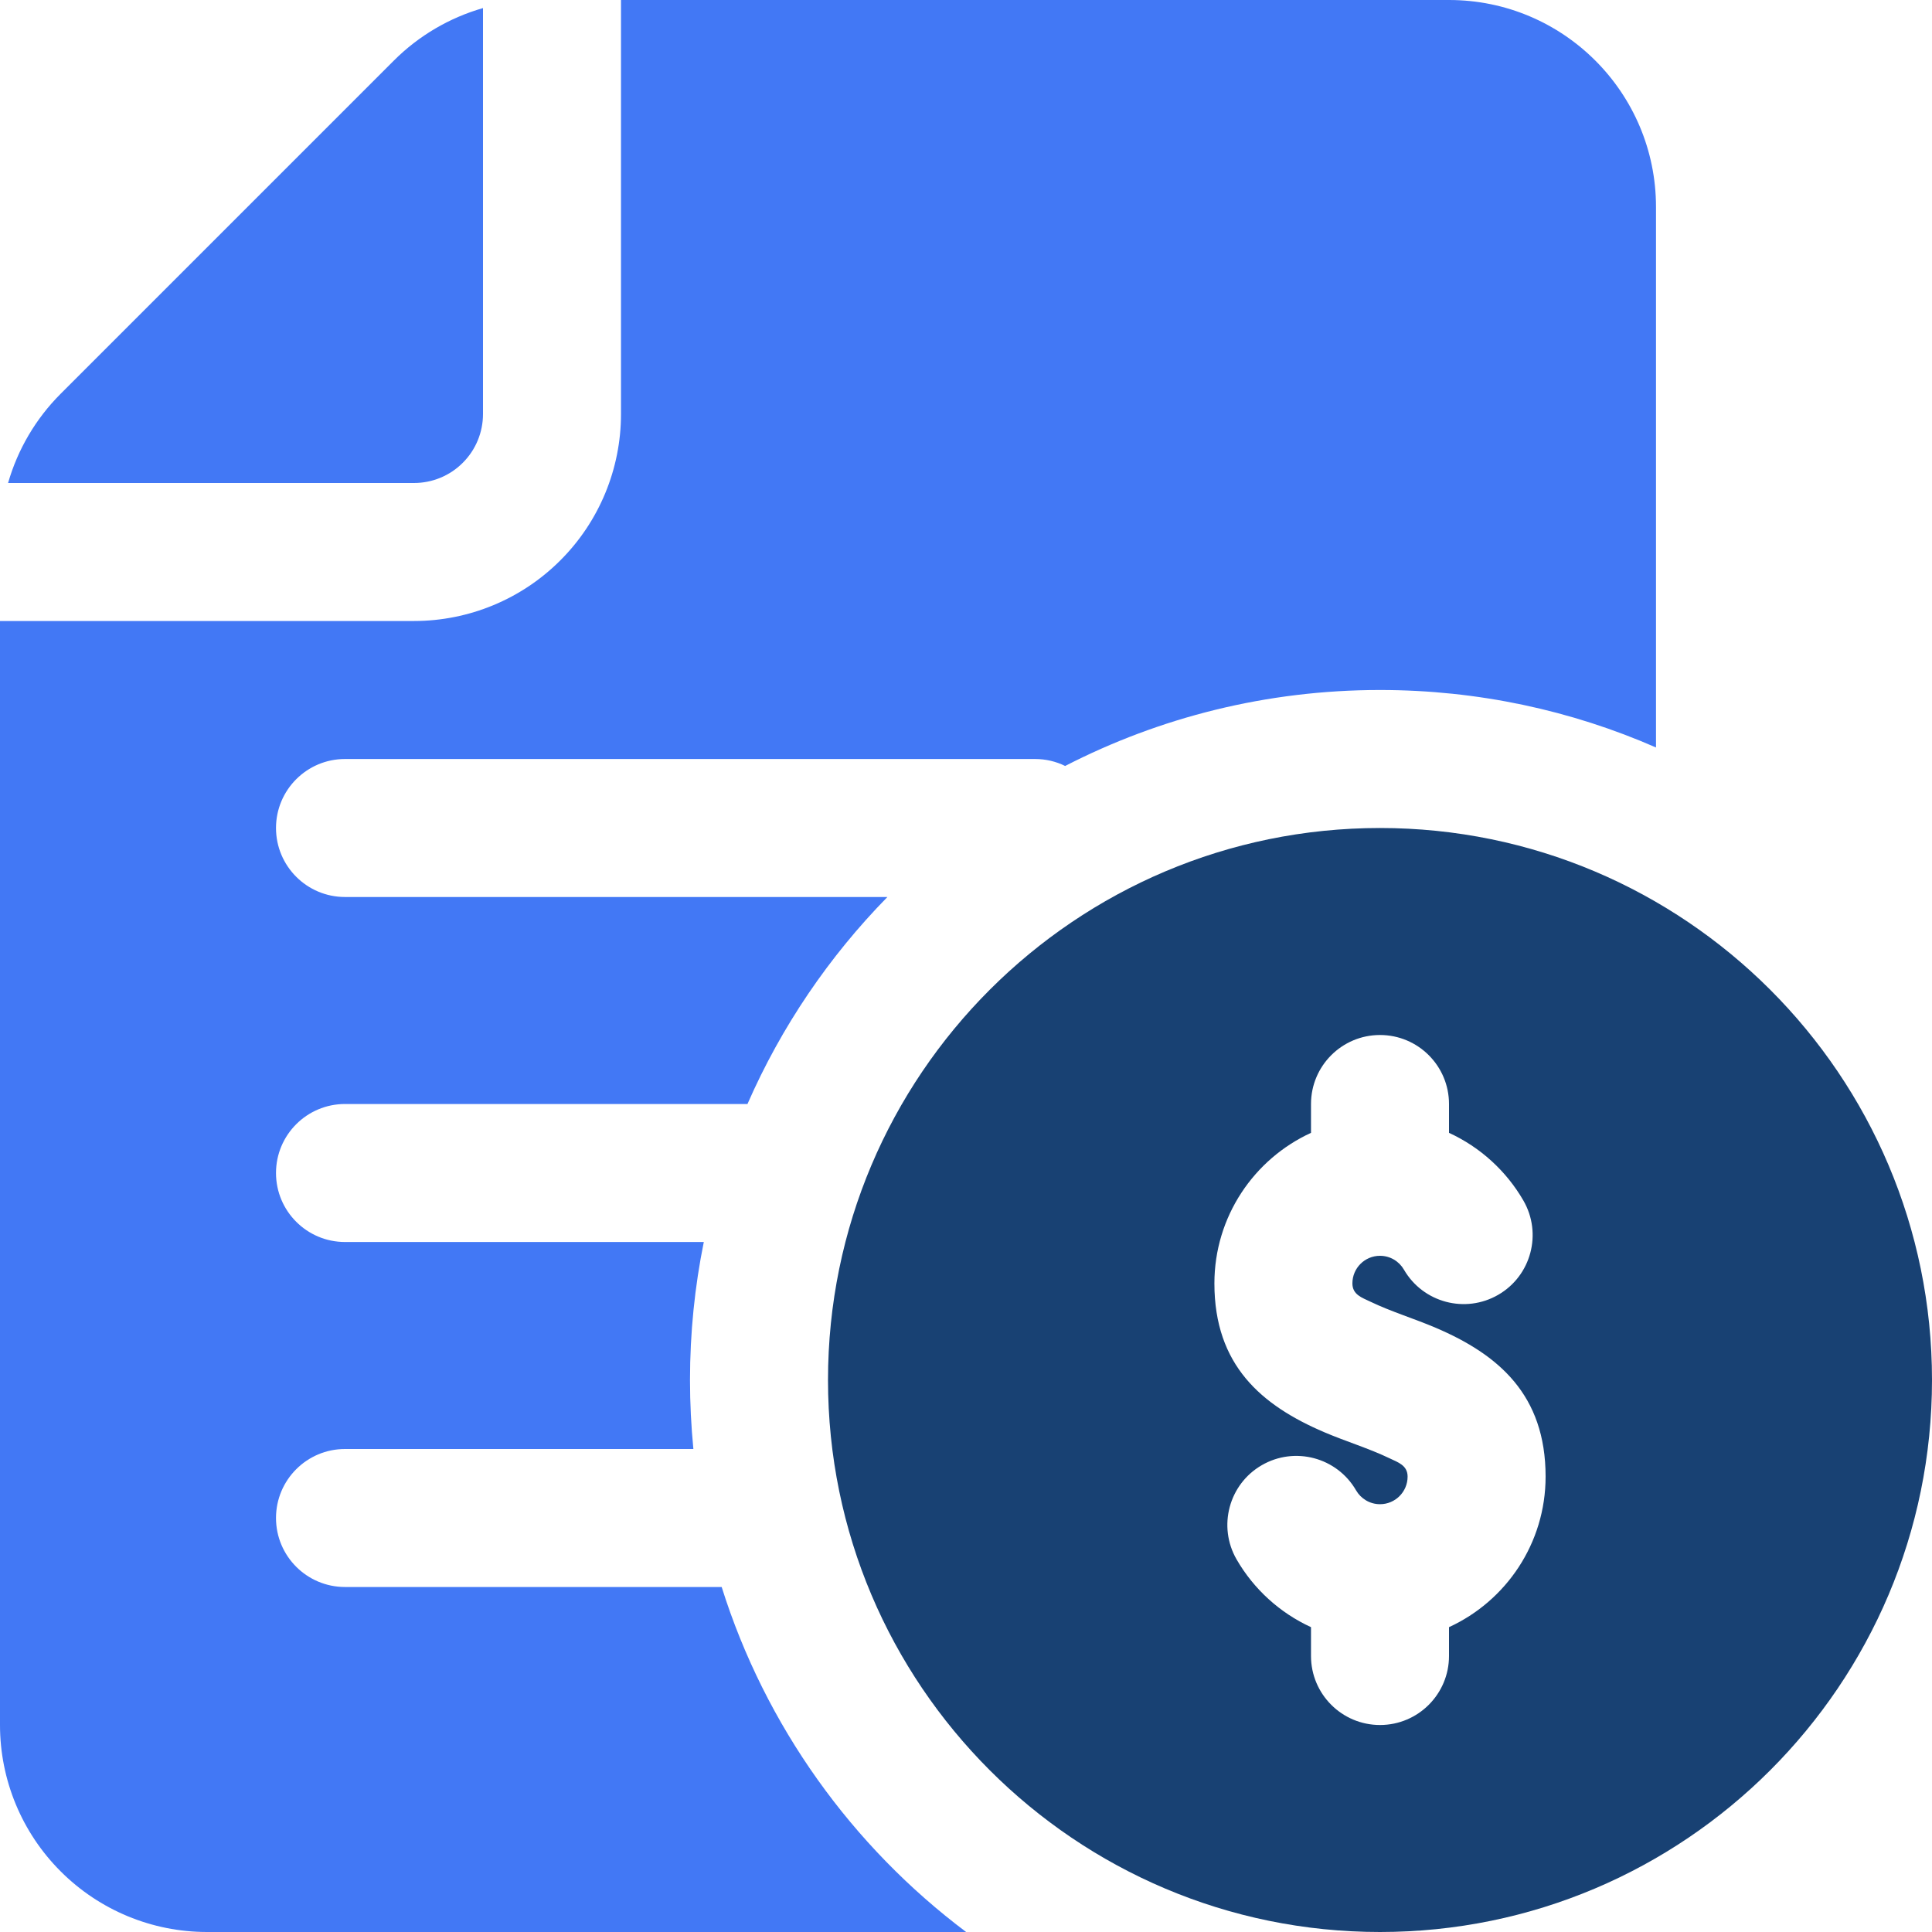
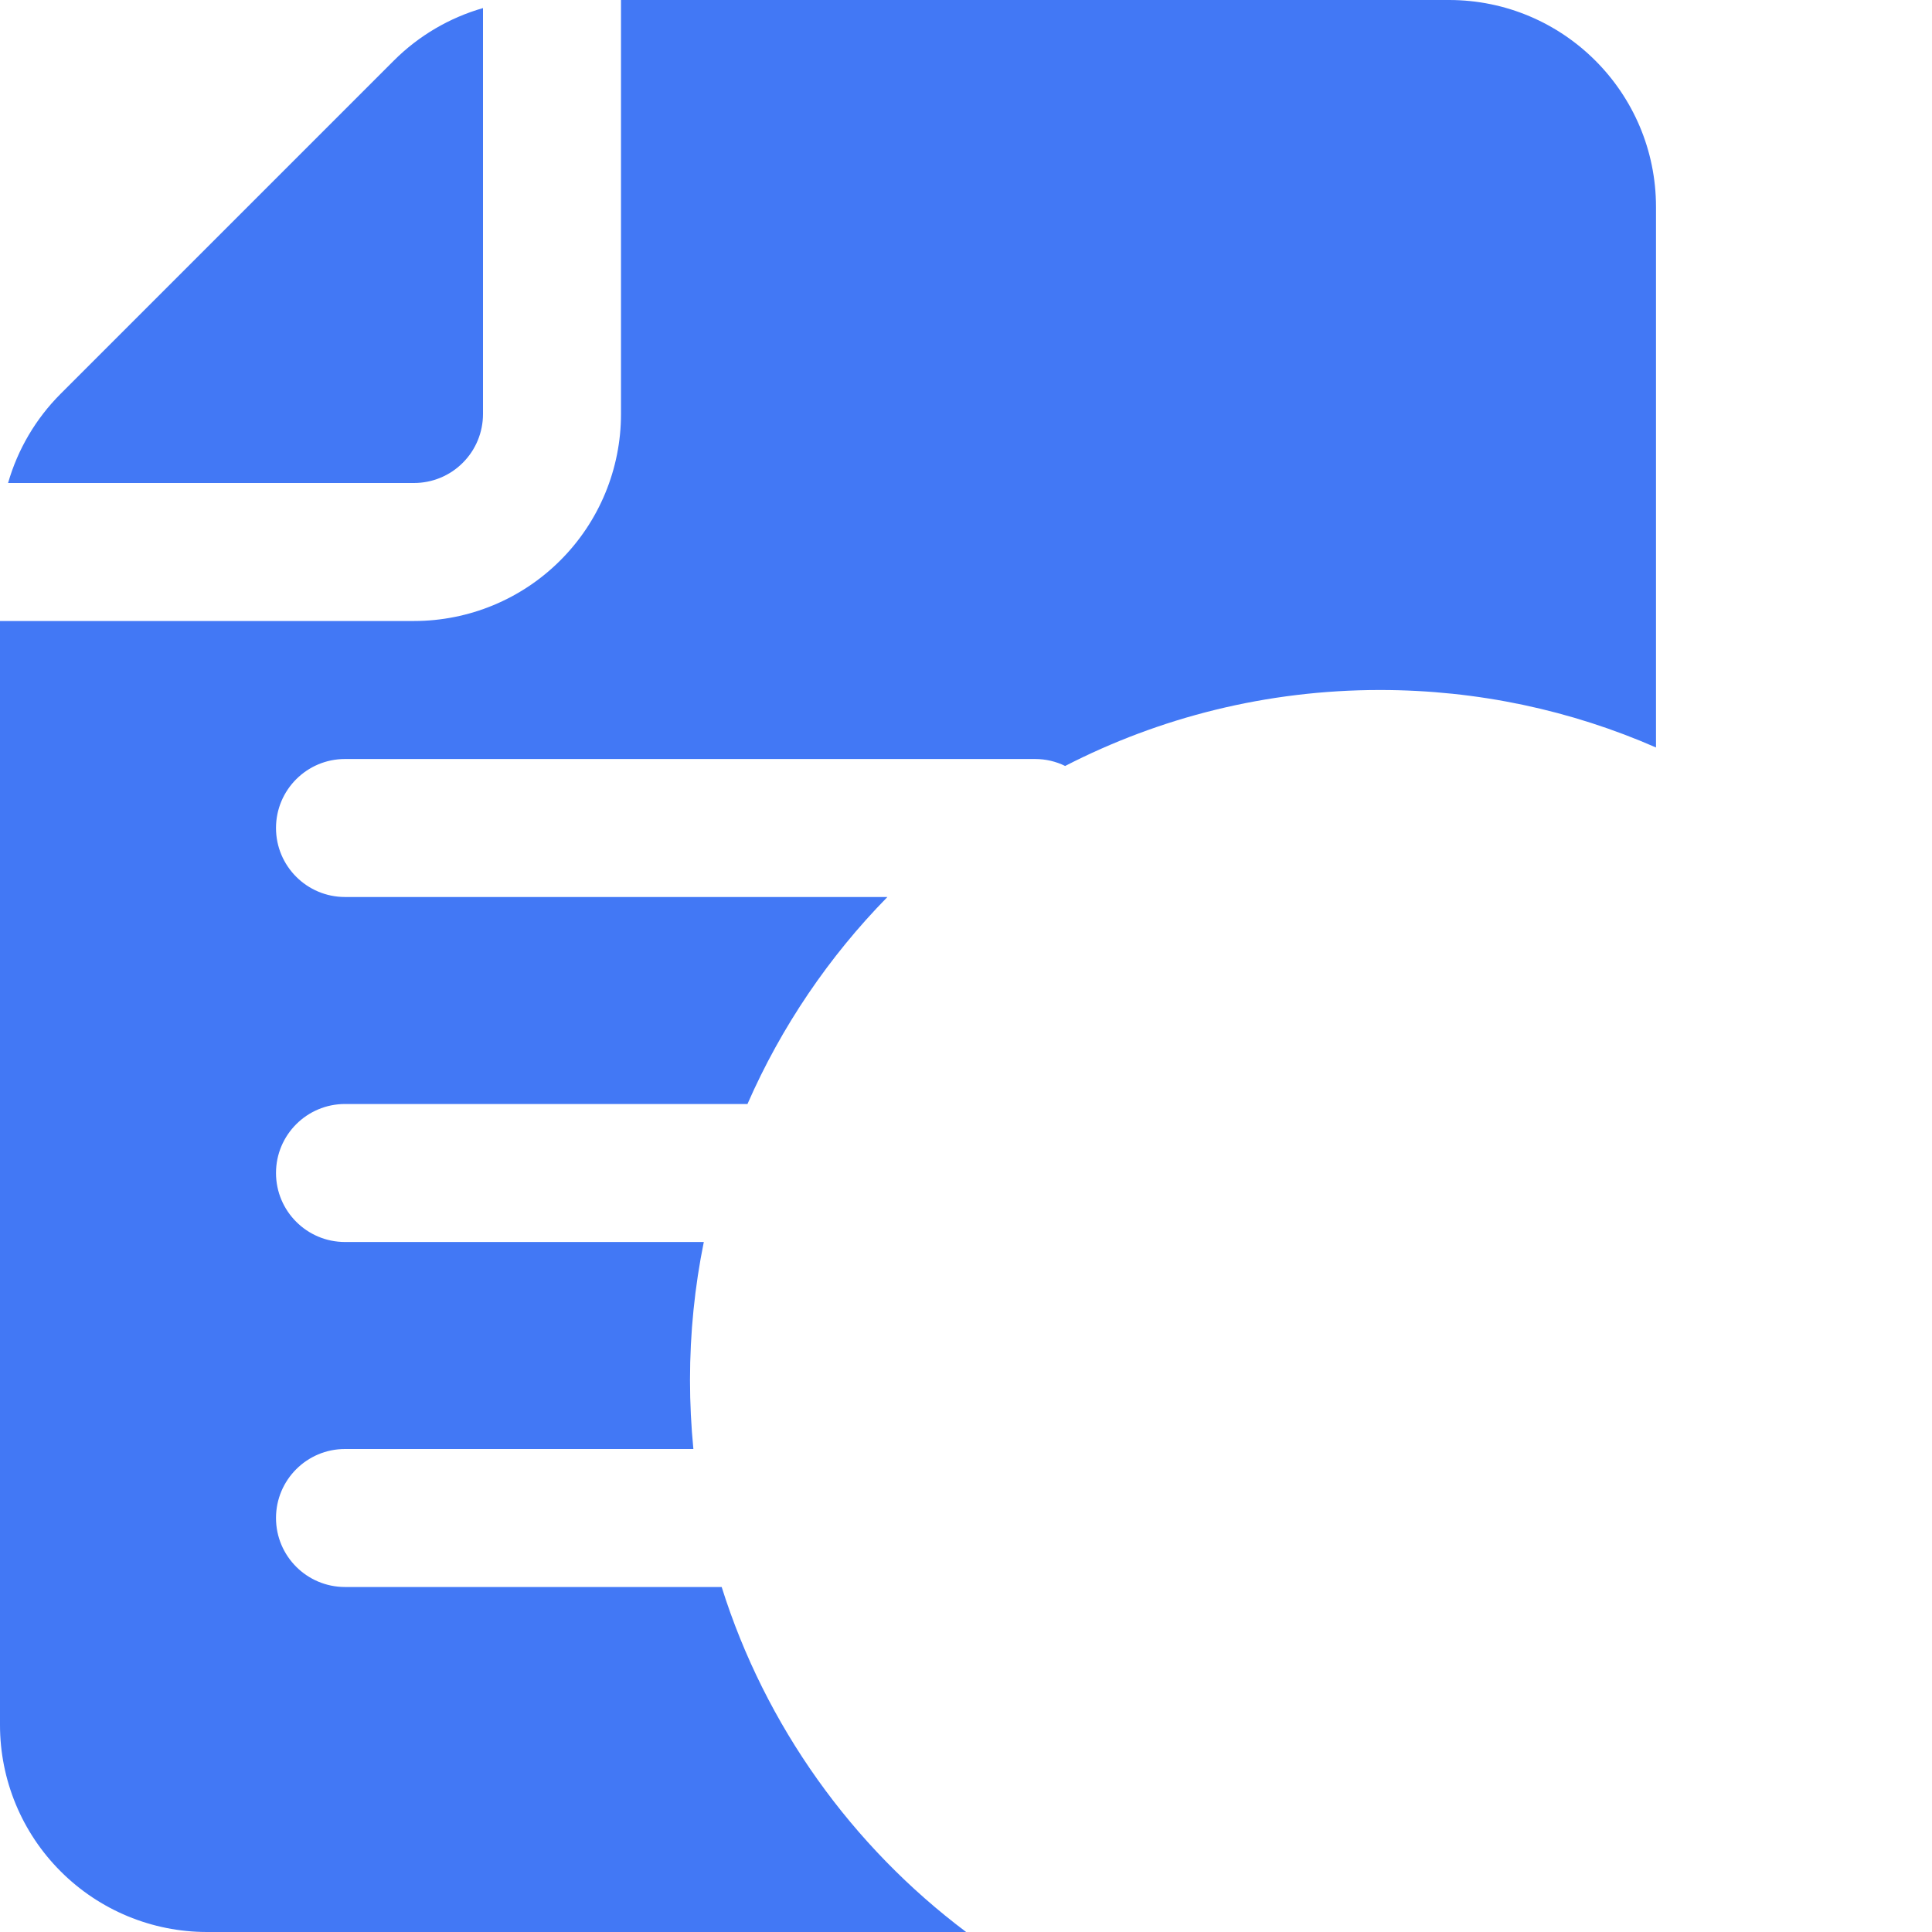
<svg xmlns="http://www.w3.org/2000/svg" width="28" height="28" viewBox="0 0 28 28" fill="none">
  <path fill-rule="evenodd" clip-rule="evenodd" d="M3 28H14.002C12.349 26.758 11.093 25.016 10.459 23H5C4.448 23 4 22.552 4 22C4 21.448 4.448 21 5 21H10.049C10.017 20.671 10 20.337 10 20C10 19.315 10.069 18.646 10.2 18H5C4.448 18 4 17.552 4 17C4 16.448 4.448 16 5 16H10.833C11.324 14.878 12.015 13.863 12.861 13H5C4.448 13 4 12.552 4 12C4 11.448 4.448 11 5 11H15C15.157 11 15.305 11.036 15.437 11.101C16.806 10.397 18.357 10 20 10C21.422 10 22.775 10.297 24 10.833V3C24 1.343 22.657 0 21 0H9V6C9 6.796 8.684 7.559 8.121 8.121C7.559 8.684 6.796 9 6 9H0V25C0 25.796 0.316 26.559 0.879 27.121C1.441 27.684 2.204 28 3 28ZM0.879 5.707C0.516 6.07 0.256 6.516 0.117 7H6C6.265 7 6.52 6.895 6.707 6.707C6.895 6.52 7 6.265 7 6V0.117C6.516 0.256 6.07 0.516 5.707 0.879L0.879 5.707Z" fill="#4278F5" />
-   <path fill-rule="evenodd" clip-rule="evenodd" d="M20 12C24.415 12 28 15.585 28 20C28 24.415 24.415 28 20 28C15.585 28 12 24.415 12 20C12 15.585 15.585 12 20 12ZM19.653 21.599C19.722 21.719 19.852 21.8 20 21.8C20.221 21.8 20.4 21.621 20.4 21.4C20.4 21.236 20.26 21.193 20.139 21.135C19.842 20.992 19.502 20.889 19.193 20.757C18.282 20.368 17.6 19.786 17.6 18.6C17.6 17.632 18.174 16.797 19 16.418V16C19 15.448 19.448 15 20 15C20.552 15 21 15.448 21 16V16.418C21.453 16.626 21.83 16.97 22.078 17.399C22.354 17.877 22.191 18.489 21.714 18.765C21.236 19.042 20.624 18.879 20.347 18.401C20.278 18.281 20.148 18.2 20 18.2C19.779 18.2 19.6 18.379 19.6 18.6C19.6 18.764 19.74 18.807 19.861 18.865C20.158 19.008 20.498 19.111 20.807 19.243C21.718 19.632 22.4 20.214 22.4 21.4C22.4 22.368 21.826 23.203 21 23.582V24C21 24.552 20.552 25 20 25C19.448 25 19 24.552 19 24V23.582C18.547 23.374 18.17 23.03 17.922 22.601C17.646 22.123 17.809 21.511 18.286 21.235C18.764 20.958 19.376 21.121 19.653 21.599Z" fill="#184173" />
</svg>